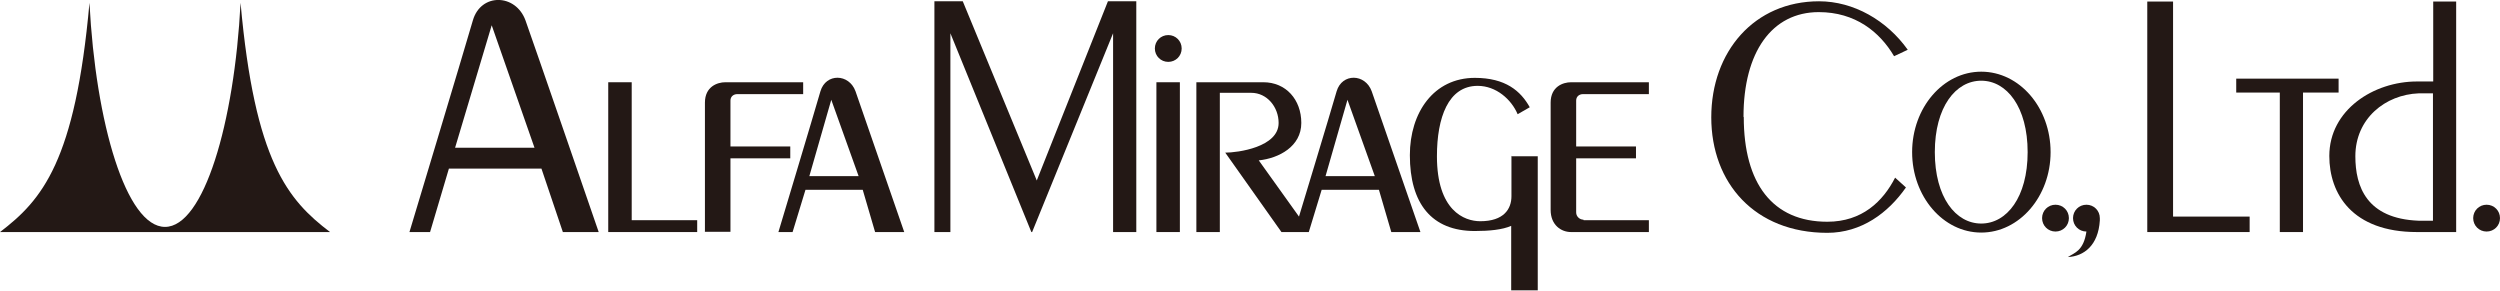
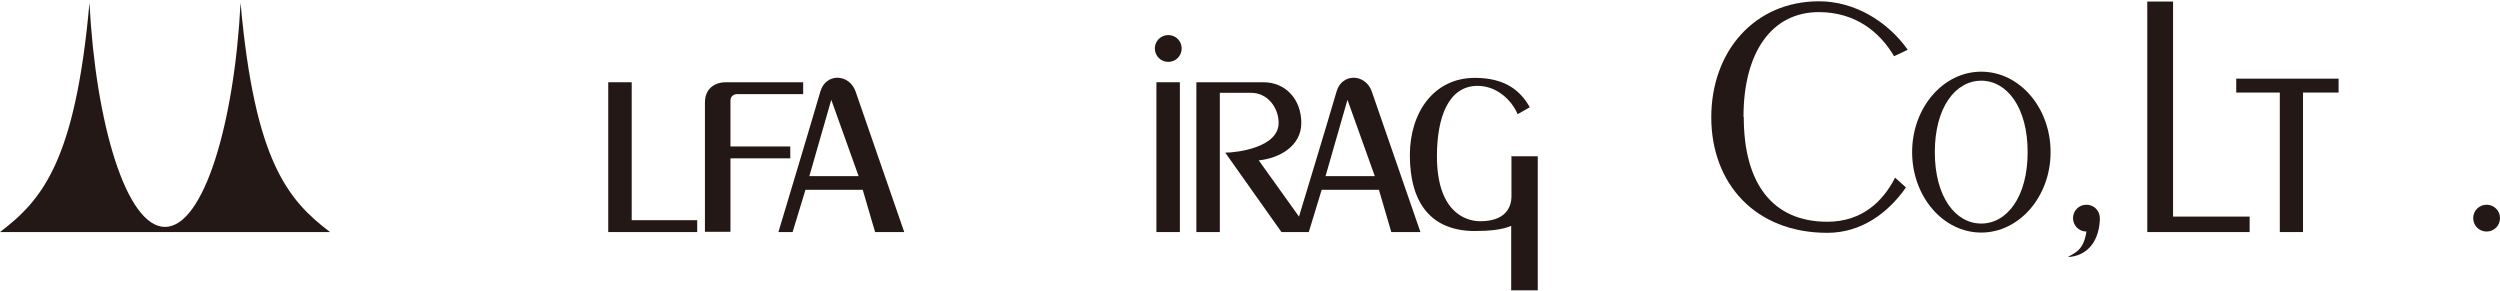
<svg xmlns="http://www.w3.org/2000/svg" id="_レイヤー_2" viewBox="0 0 96.96 11.27">
  <defs>
    <style>.cls-1{fill:#231815;}</style>
  </defs>
  <g id="_内容">
    <path class="cls-1" d="M0,9C1.63,7.76,2.92,6.26,3.47.11c.24,4.68,1.43,8.69,2.93,8.69S9.09,4.78,9.33.11c.55,6.16,1.84,7.65,3.47,8.89H0Z" />
    <rect class="cls-1" x="44.85" y="3.19" width=".91" height="5.81" />
    <path class="cls-1" d="M51.41,6.83l.85-2.96,1.06,2.96h-1.91ZM50.76,9l.5-1.64h2.22l.48,1.64h1.13s-1.72-4.98-1.89-5.46c-.25-.69-1.15-.71-1.36,0-.27.94-1.46,4.86-1.46,4.86l-1.56-2.18c.78-.08,1.65-.54,1.65-1.45s-.6-1.58-1.47-1.58h-2.6v5.81h.91V3.6h1.22c.61,0,1.06.55,1.06,1.17,0,.94-1.59,1.15-2.07,1.15l2.18,3.08h1.06Z" />
    <path class="cls-1" d="M31.39,6.83l.85-2.96,1.06,2.96h-1.91ZM30.19,9h.55l.5-1.64h2.22l.48,1.64h1.13s-1.72-4.98-1.89-5.46c-.25-.69-1.15-.71-1.36,0-.27.94-1.63,5.46-1.63,5.46Z" />
-     <path class="cls-1" d="M17.65,5.73l1.42-4.75,1.66,4.75h-3.08ZM15.88,9h.8l.73-2.46h3.59l.83,2.46h1.39s-2.58-7.49-2.84-8.21c-.38-1.04-1.73-1.07-2.04,0-.41,1.41-2.46,8.21-2.46,8.21Z" />
-     <path class="cls-1" d="M61.42,8.54h2.53v.46h-3.02c-.38,0-.79-.27-.79-.86V3.98c0-.62.48-.79.79-.79h3.02v.46h-2.55c-.16,0-.27.1-.27.25v1.78h2.32v.46h-2.32v2.1c0,.16.14.28.28.28Z" />
    <path class="cls-1" d="M27.34,9V3.98c0-.62.48-.79.79-.79h3.02v.46h-2.55c-.16,0-.27.1-.27.25v1.78h2.32v.46h-2.32v2.85h-1Z" />
    <polygon class="cls-1" points="23.59 9 23.59 3.19 24.5 3.19 24.5 8.54 27.04 8.54 27.04 9 23.59 9" />
    <polygon class="cls-1" points="84.28 8.4 87.25 8.4 87.25 9 83.28 9 83.28 .06 84.28 .06 84.28 8.4" />
    <path class="cls-1" d="M58.61,6.06h1.03v5.2h-1.03v-2.5c-.34.15-.85.2-1.41.2-1.68,0-2.52-1.07-2.52-2.94,0-1.66.93-3,2.52-3,1.19,0,1.78.51,2.13,1.14l-.47.27c-.24-.57-.83-1.1-1.55-1.1-1.14,0-1.58,1.23-1.58,2.73,0,2.11,1.06,2.52,1.68,2.52.92,0,1.21-.48,1.21-.97v-1.57Z" />
-     <polyline class="cls-1" points="40.03 9 43.17 1.29 43.17 9 44.07 9 44.07 .05 42.97 .05 40.21 7 37.34 .05 36.24 .05 36.24 9 36.86 9 36.86 1.29 40 9" />
    <polygon class="cls-1" points="89.32 3.59 89.32 9 88.42 9 88.42 3.59 86.73 3.59 86.73 3.05 90.7 3.05 90.7 3.59 89.32 3.59" />
    <path class="cls-1" d="M45.83,1.88c0,.29-.23.52-.52.52s-.52-.23-.52-.52.23-.52.52-.52.52.23.52.52Z" />
-     <path class="cls-1" d="M94.37,3.16h-.63c-1.68,0-3.4,1.1-3.4,2.89,0,1.46.88,2.95,3.4,2.95h1.52V.06h-.89v3.11ZM93.8,8.56c-2.01-.08-2.45-1.32-2.45-2.5,0-1.46,1.16-2.39,2.46-2.44h.55v4.94h-.57Z" />
-     <path class="cls-1" d="M80.24,8.46c0,.29-.23.52-.52.52s-.52-.23-.52-.52.23-.52.52-.52.52.23.52.52Z" />
    <path class="cls-1" d="M96.96,8.46c0,.29-.23.52-.52.52s-.52-.23-.52-.52.23-.52.52-.52.52.23.52.52Z" />
    <path class="cls-1" d="M81.44,8.46s0,.06,0,.09c-.06.97-.62,1.39-1.24,1.42.26-.17.61-.24.72-.99-.29,0-.52-.23-.52-.52s.23-.52.52-.52.52.23.52.52Z" />
    <path class="cls-1" d="M76.84,2.78c-1.48,0-2.68,1.4-2.68,3.12s1.2,3.12,2.68,3.12,2.69-1.4,2.69-3.12-1.2-3.12-2.69-3.12ZM76.84,8.67c-.99,0-1.8-1.02-1.8-2.77s.81-2.77,1.8-2.77,1.8,1.02,1.8,2.77-.81,2.77-1.8,2.77Z" />
    <path class="cls-1" d="M67.63,4.54c0,2.58,1.12,4.06,3.24,4.06,1.35,0,2.16-.79,2.63-1.71l.42.38c-.69.99-1.73,1.76-3.05,1.76-2.81,0-4.5-1.93-4.5-4.48S68.04.05,70.55.05c1.34,0,2.63.74,3.44,1.88l-.53.25c-.56-.95-1.51-1.71-2.92-1.71-1.82,0-2.92,1.55-2.92,4.06Z" />
  </g>
</svg>